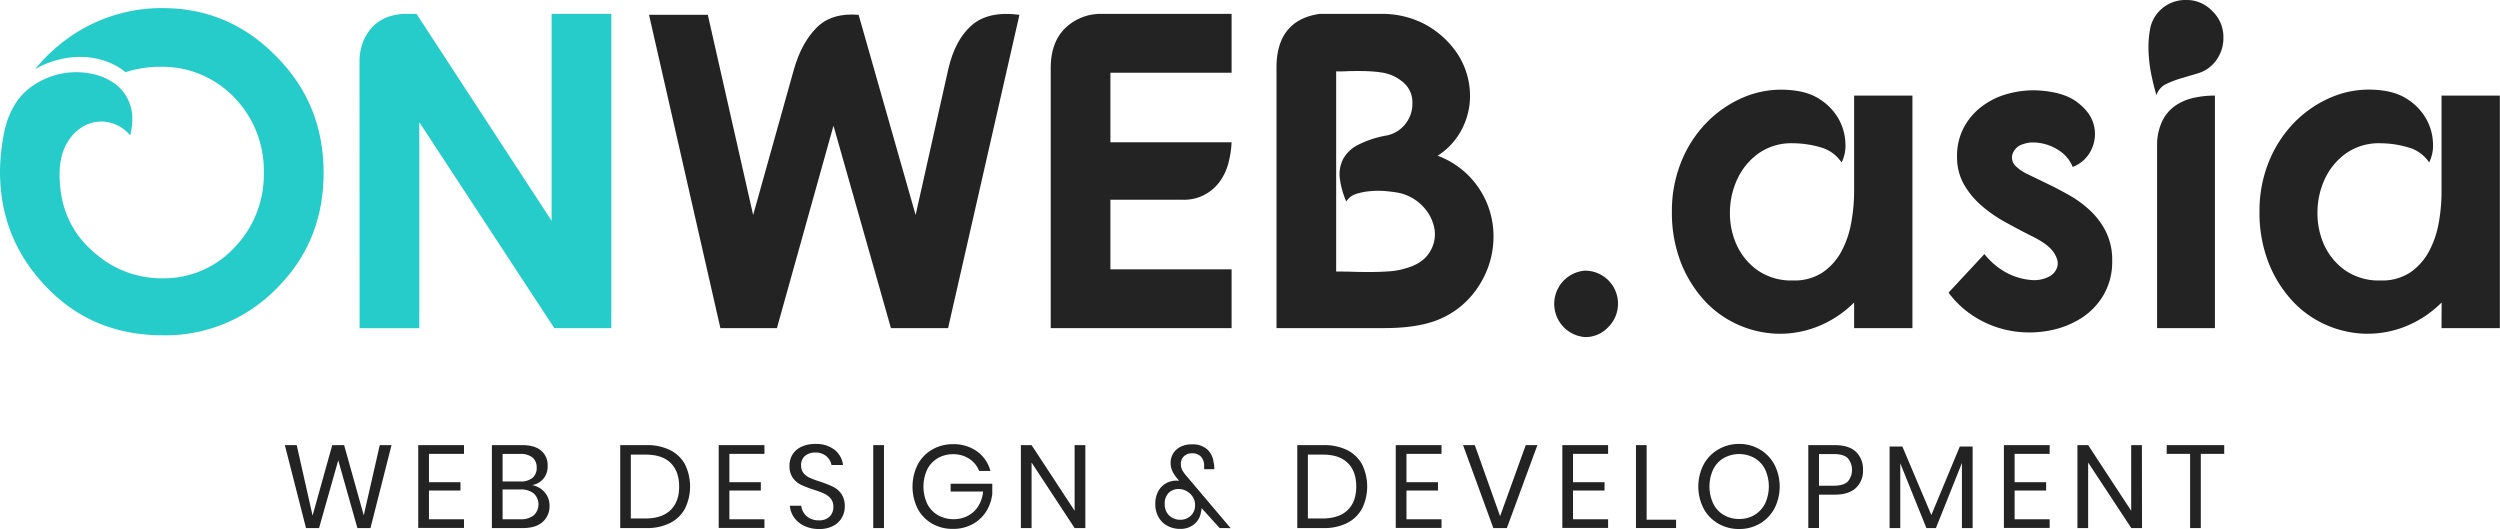
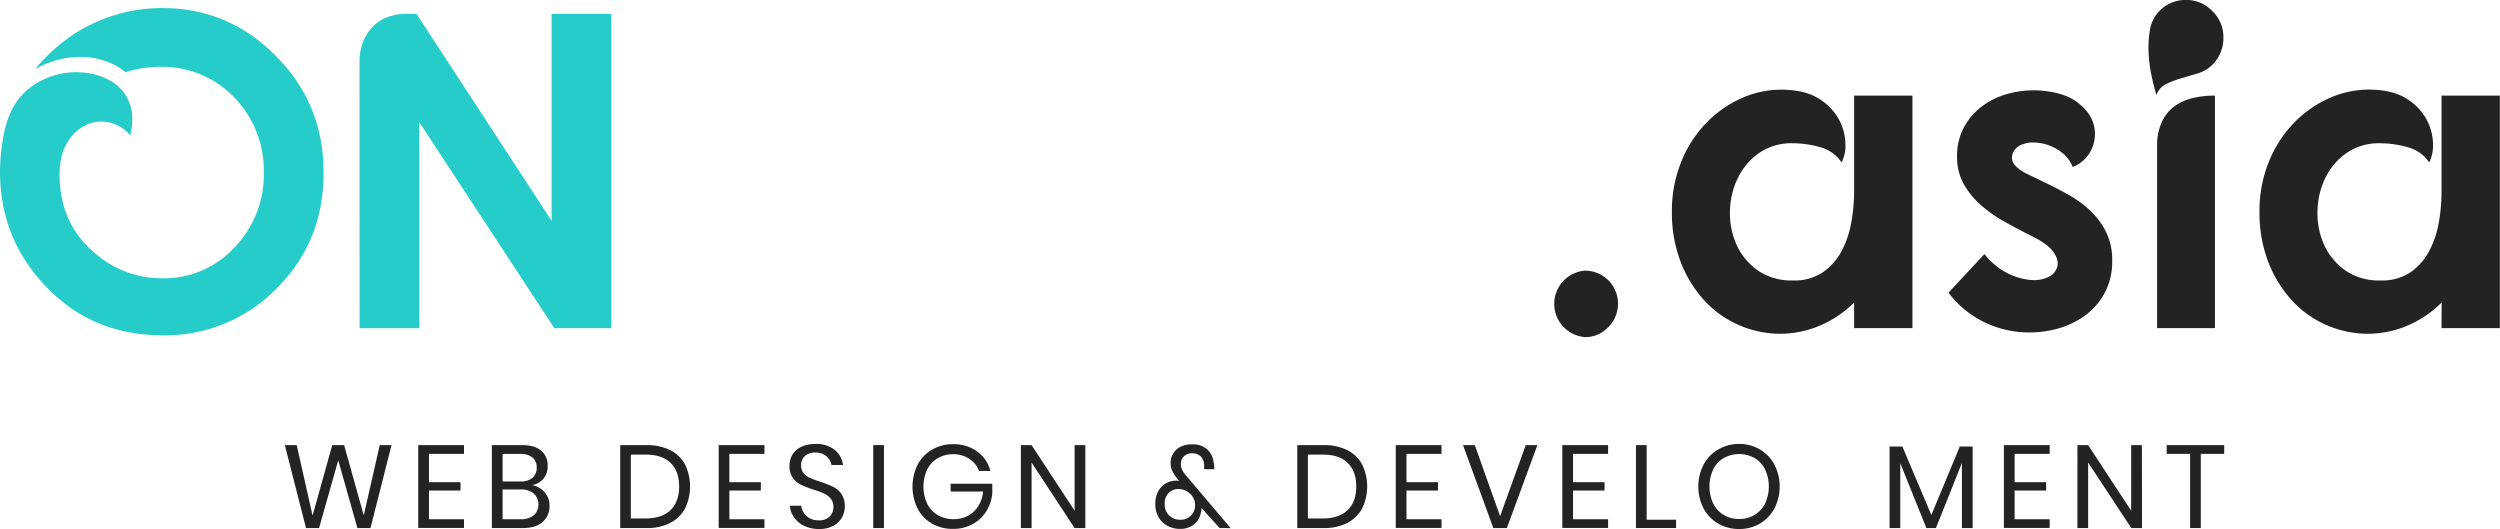
<svg xmlns="http://www.w3.org/2000/svg" viewBox="0 0 900.32 190.51">
  <defs>
    <style>.cls-1{fill:#26ccca;}.cls-2{fill:#232323;}</style>
  </defs>
  <title>onweb_blue</title>
  <g id="Layer_2" data-name="Layer 2">
    <g id="Layer_1-2" data-name="Layer 1">
      <path class="cls-1" d="M58.46,2.91q23.94,0,40.93,17.3,17.14,17.13,17.15,42,0,24.74-16.81,41.54a55.9,55.9,0,0,1-41.06,17q-25.37,0-42-17.45Q0,86,0,61.75c0-1.62.08-3.37.24-5.26s.41-3.85.73-5.9a49.27,49.27,0,0,1,1.29-5.9,27.14,27.14,0,0,1,2.1-5.25A22,22,0,0,1,11.64,31a27.53,27.53,0,0,1,20.45-4.6,21.88,21.88,0,0,1,9.13,3.63,15.24,15.24,0,0,1,5.57,7.52c1.14,3.18,1.16,6.93.09,11.23a13.35,13.35,0,0,0-7.57-4.68,12.88,12.88,0,0,0-8.54,1,15.81,15.81,0,0,0-6.83,6.79q-2.78,4.84-2.44,12.77.64,16.8,13.28,27a36.32,36.32,0,0,0,23.81,8.57,34.68,34.68,0,0,0,25.76-11A37.65,37.65,0,0,0,95,62.15a37.68,37.68,0,0,0-10.68-27.1,35.84,35.84,0,0,0-26.21-11A40.94,40.94,0,0,0,45.2,26a23.1,23.1,0,0,0-6.88-3.88,27.18,27.18,0,0,0-8.41-1.61,31.37,31.37,0,0,0-8.9,1,32,32,0,0,0-8.34,3.39A60.5,60.5,0,0,1,29,10.83,58.07,58.07,0,0,1,58.46,2.91Z" />
      <path class="cls-1" d="M129.47,22.14a19.58,19.58,0,0,1,1.06-6.46,16.54,16.54,0,0,1,3.18-5.5A14.69,14.69,0,0,1,139,6.38,18.68,18.68,0,0,1,146.42,5H150l48.65,74.52V5h21.5V118.16H199.62L151,44v74.19h-21.5Z" />
-       <path class="cls-2" d="M233.73,5.33H254.9l16.33,72.1,14.71-52.54q2.74-9.53,8.16-14.95t15.11-4.61l20.53,72.1,11.8-52.7Q344,14.23,350,9.05t17.13-3.72l-25.7,112.83H320.85l-20.69-72.9-20.37,72.9H259.43Z" />
-       <path class="cls-2" d="M443.53,5V26.19H399.89V51.24h43.64a35.27,35.27,0,0,1-1.13,7.43,19.68,19.68,0,0,1-3.07,6.63,15.8,15.8,0,0,1-13.58,6.63H399.89V97h43.64v21.18H378.39V24.57q0-9.37,5.26-14.47A18.37,18.37,0,0,1,397,5Z" />
-       <path class="cls-2" d="M459.7,118.16V24.08Q459.85,7.28,475.21,5h22.15a33.06,33.06,0,0,1,14.79,3.23,32.48,32.48,0,0,1,11.07,8.89,27.63,27.63,0,0,1,6,20.53,26.3,26.3,0,0,1-3.48,10.19,24.72,24.72,0,0,1-8,8.24A30.88,30.88,0,0,1,537.85,84.7a32.62,32.62,0,0,1-1.94,11.56,33.88,33.88,0,0,1-6.06,10.34,30.46,30.46,0,0,1-10,7.68q-7.77,3.89-21.5,3.88ZM481.19,25.7V97.79c1.73,0,3.67,0,5.82.08s4.37.08,6.63.08,4.47-.08,6.63-.24a23.31,23.31,0,0,0,5.65-1c4.1-1.08,7-2.93,8.73-5.58a12,12,0,0,0,2-8.32,15.41,15.41,0,0,0-4-8.24,16.63,16.63,0,0,0-9.21-5.18c-1.19-.21-2.64-.4-4.36-.56a30.65,30.65,0,0,0-5.42,0,22.41,22.41,0,0,0-5.25,1,6.16,6.16,0,0,0-3.56,2.75,29.09,29.09,0,0,1-2.34-8.33,12.12,12.12,0,0,1,1.13-6.87A12.4,12.4,0,0,1,489,52.21a36.51,36.51,0,0,1,10.27-3.4,11.26,11.26,0,0,0,6.7-4,11.53,11.53,0,0,0,2.67-7.59,9.38,9.38,0,0,0-3.15-7.44,15.38,15.38,0,0,0-7.19-3.55,37.4,37.4,0,0,0-4.12-.49c-1.57-.11-3.13-.16-4.69-.16s-3.1,0-4.61.08S482.16,25.7,481.19,25.7Z" />
      <path class="cls-2" d="M570.74,97.47a11.89,11.89,0,0,1,8.41,20.36,11.18,11.18,0,0,1-8.41,3.56,12,12,0,0,1,0-23.92Z" />
      <path class="cls-2" d="M667.72,108.94a39,39,0,0,1-13.33,8.73,36.87,36.87,0,0,1-14.47,2.51,37.51,37.51,0,0,1-14.14-3.31,36.63,36.63,0,0,1-12.13-8.81,44.07,44.07,0,0,1-8.4-13.74,49.38,49.38,0,0,1-3.15-18.19,46.75,46.75,0,0,1,3.39-17.94,43.15,43.15,0,0,1,9.13-14.06,40.81,40.81,0,0,1,13.1-9A34.64,34.64,0,0,1,643,32.33q7.75.31,12.45,3.47a20.26,20.26,0,0,1,6.87,7.36,19.17,19.17,0,0,1,2.26,8.48,13.48,13.48,0,0,1-1.37,6.87A13.36,13.36,0,0,0,655.44,53a35.78,35.78,0,0,0-9.7-1.41,20.6,20.6,0,0,0-12.45,3.65,23.48,23.48,0,0,0-7.59,9.17A28.41,28.41,0,0,0,623,76.29a27.51,27.51,0,0,0,2.42,11.92,22.68,22.68,0,0,0,7.6,9.17A21.22,21.22,0,0,0,645.74,101a18.35,18.35,0,0,0,10.67-2.91,21.5,21.5,0,0,0,6.71-7.51,34.47,34.47,0,0,0,3.55-10.35,63.11,63.11,0,0,0,1.05-11.39V34.43h21v83.73h-21Z" />
      <path class="cls-2" d="M746.44,60.13a12.49,12.49,0,0,0-3.56-4.93,17.16,17.16,0,0,0-10.1-3.88,10.38,10.38,0,0,0-4.12.57,5.63,5.63,0,0,0-3.8,3.31,4.19,4.19,0,0,0,.89,4.45,15.4,15.4,0,0,0,4.61,3.15l7,3.39q3.87,1.86,8,4.2A39,39,0,0,1,752.91,76a27.19,27.19,0,0,1,5.57,7.6,22.82,22.82,0,0,1,2.18,10.34,23.71,23.71,0,0,1-3.07,12.21,24.63,24.63,0,0,1-8.16,8.48A32.4,32.4,0,0,1,738,119.05a38.4,38.4,0,0,1-12.93.24,36.57,36.57,0,0,1-12.69-4.45,34.64,34.64,0,0,1-10.66-9.45l12.93-13.9a25.45,25.45,0,0,0,8.48,7,22.89,22.89,0,0,0,8.25,2.34,11.79,11.79,0,0,0,6.38-1.13,5.72,5.72,0,0,0,3.15-3.72q.57-2.34-1.37-5.17t-7.44-5.58q-5.17-2.58-10.1-5.33a48.24,48.24,0,0,1-8.73-6.14,29.45,29.45,0,0,1-6.14-7.6,19.94,19.94,0,0,1-2.34-9.86,21.59,21.59,0,0,1,2.42-10.34,23.16,23.16,0,0,1,6.47-7.6,27.16,27.16,0,0,1,9.21-4.53,35.25,35.25,0,0,1,10.67-1.29q9.38.48,14.3,4.12T754,44.85a13,13,0,0,1-.81,9A12.25,12.25,0,0,1,746.44,60.13Z" />
      <path class="cls-2" d="M787.33,0a12.56,12.56,0,0,1,9.38,4,12.73,12.73,0,0,1,4,9.54,13.51,13.51,0,0,1-3.88,9.7,12.26,12.26,0,0,1-5.25,3.15l-6,1.78a35.77,35.77,0,0,0-5.5,2.1,6.7,6.7,0,0,0-3.48,4q-.81-2.6-1.69-6.63a51.65,51.65,0,0,1-1.13-8.41,36.7,36.7,0,0,1,.48-8.48,12.5,12.5,0,0,1,3.48-6.87A12.93,12.93,0,0,1,787.33,0Zm-10.5,51.4a20,20,0,0,1,2-8.08,14.38,14.38,0,0,1,4.44-5.17,18.4,18.4,0,0,1,6.39-2.83,33.78,33.78,0,0,1,8-.89v83.73H776.83Z" />
      <path class="cls-2" d="M879.3,108.94A39,39,0,0,1,866,117.67a36.87,36.87,0,0,1-14.47,2.51,37.51,37.51,0,0,1-14.14-3.31,36.6,36.6,0,0,1-12.12-8.81,43.91,43.91,0,0,1-8.41-13.74,49.38,49.38,0,0,1-3.15-18.19,46.75,46.75,0,0,1,3.39-17.94,43.18,43.18,0,0,1,9.14-14.06,40.66,40.66,0,0,1,13.09-9,34.64,34.64,0,0,1,15.27-2.83c5.18.21,9.32,1.37,12.45,3.47a20.26,20.26,0,0,1,6.87,7.36,19,19,0,0,1,2.26,8.48,13.48,13.48,0,0,1-1.37,6.87A13.36,13.36,0,0,0,867,53a35.78,35.78,0,0,0-9.7-1.41,20.6,20.6,0,0,0-12.45,3.65,23.48,23.48,0,0,0-7.59,9.17,28.41,28.41,0,0,0-2.67,11.91A27.51,27.51,0,0,0,837,88.21a22.58,22.58,0,0,0,7.59,9.17A21.24,21.24,0,0,0,857.32,101,18.32,18.32,0,0,0,868,98.11a21.5,21.5,0,0,0,6.71-7.51,34.47,34.47,0,0,0,3.55-10.35,63.11,63.11,0,0,0,1-11.39V34.43h21v83.73h-21Z" />
      <path class="cls-2" d="M141,160.3l-7.58,29.87h-4.71l-6.9-24.4-6.91,24.4h-4.7l-7.62-29.87h4.27l5.72,25.38,7.08-25.38h4.28L131,185.59l5.76-25.29Z" />
      <path class="cls-2" d="M154.48,163.44v10.21h11.35v3H154.48V187H167.1v3.13H150.62V160.3H167.1v3.14Z" />
      <path class="cls-2" d="M196.19,177.33a7.23,7.23,0,0,1,1.71,4.79,7.46,7.46,0,0,1-2.48,5.85q-2.47,2.21-7.18,2.2h-11.1V160.3h10.93q4.5,0,6.82,2a6.76,6.76,0,0,1,2.33,5.46,6.86,6.86,0,0,1-1.54,4.66,7,7,0,0,1-4,2.29A7.85,7.85,0,0,1,196.19,177.33ZM181,173.39h6.44a6.38,6.38,0,0,0,4.34-1.31,4.62,4.62,0,0,0,1.5-3.68,4.58,4.58,0,0,0-1.48-3.61,6.71,6.71,0,0,0-4.53-1.31H181Zm11.25,12.16a5.4,5.4,0,0,0-.05-7.86,7.28,7.28,0,0,0-4.76-1.42H181V187h6.52A7.19,7.19,0,0,0,192.25,185.55Z" />
      <path class="cls-2" d="M246.7,183.12a12.49,12.49,0,0,1-5.36,5.21,18.16,18.16,0,0,1-8.49,1.84h-9.49V160.3h9.49a18.54,18.54,0,0,1,8.49,1.8,12.29,12.29,0,0,1,5.36,5.17,18.16,18.16,0,0,1,0,15.85Zm-5.21.57q3.09-3,3.09-8.47t-3.07-8.5q-3.07-3-9-3h-5.33v23h5.33C236.45,186.7,239.43,185.69,241.49,183.69Z" />
      <path class="cls-2" d="M262.67,163.44v10.21H274v3H262.67V187H275.3v3.13H258.82V160.3H275.3v3.14Z" />
      <path class="cls-2" d="M303.21,186.36a7.69,7.69,0,0,1-3.09,3,10.52,10.52,0,0,1-5.13,1.15,12.32,12.32,0,0,1-5.27-1.08,9.39,9.39,0,0,1-3.69-3,8.45,8.45,0,0,1-1.58-4.3h4.1a6,6,0,0,0,.87,2.48,5.82,5.82,0,0,0,2.12,2,6.67,6.67,0,0,0,3.33.78,5.27,5.27,0,0,0,3.89-1.35,4.69,4.69,0,0,0,1.36-3.48,4.49,4.49,0,0,0-.95-3,6.87,6.87,0,0,0-2.35-1.8,32.54,32.54,0,0,0-3.82-1.42,38.2,38.2,0,0,1-4.55-1.76,7.77,7.77,0,0,1-2.92-2.48,7.17,7.17,0,0,1-1.21-4.36,7.54,7.54,0,0,1,1.12-4.11,7.33,7.33,0,0,1,3.22-2.75,11.61,11.61,0,0,1,4.94-1,10.69,10.69,0,0,1,7,2.14,8.18,8.18,0,0,1,3,5.45h-4.15a5.59,5.59,0,0,0-1.82-3.14,5.75,5.75,0,0,0-4-1.35,5.52,5.52,0,0,0-3.73,1.2,4.29,4.29,0,0,0-1.4,3.41,4.21,4.21,0,0,0,.91,2.82,6.21,6.21,0,0,0,2.27,1.69,35.63,35.63,0,0,0,3.73,1.38A38.07,38.07,0,0,1,300,175.3a7.86,7.86,0,0,1,3,2.56,7.69,7.69,0,0,1,1.23,4.56A8,8,0,0,1,303.21,186.36Z" />
      <path class="cls-2" d="M318.34,160.3v29.87h-3.86V160.3Z" />
      <path class="cls-2" d="M351.91,162.59a12.56,12.56,0,0,1,4.76,7h-4.06a9.2,9.2,0,0,0-3.54-4.36,10.34,10.34,0,0,0-5.87-1.65,10.54,10.54,0,0,0-5.46,1.42,9.8,9.8,0,0,0-3.79,4,14.7,14.7,0,0,0,0,12.48,9.94,9.94,0,0,0,3.87,4.07,11.34,11.34,0,0,0,5.7,1.42,10.77,10.77,0,0,0,5-1.19,9.69,9.69,0,0,0,3.75-3.45,11.74,11.74,0,0,0,1.76-5.32H342.35V174.2h15v3.56a14.84,14.84,0,0,1-2.2,6.44,13.2,13.2,0,0,1-4.92,4.57,14.37,14.37,0,0,1-7,1.7,14.88,14.88,0,0,1-7.62-1.93,13.41,13.41,0,0,1-5.15-5.38,17.88,17.88,0,0,1,0-15.8,13.53,13.53,0,0,1,5.15-5.4,14.62,14.62,0,0,1,7.58-2A14.46,14.46,0,0,1,351.91,162.59Z" />
      <path class="cls-2" d="M390.86,190.17H387l-15.5-23.6v23.6h-3.86V160.3h3.86L387,183.94V160.3h3.86Z" />
      <path class="cls-2" d="M439.24,190.17l-6.53-7.2a7.1,7.1,0,0,1-.25,1.69,6.72,6.72,0,0,1-2.5,4.2,7.7,7.7,0,0,1-4.92,1.61,9.42,9.42,0,0,1-4.65-1.13,8,8,0,0,1-3.18-3.13,9.26,9.26,0,0,1-1.15-4.64,9.46,9.46,0,0,1,1-4.55,7.22,7.22,0,0,1,2.78-2.93,7.61,7.61,0,0,1,3.85-1,7.91,7.91,0,0,1,.93.08l-.63-.8a13.58,13.58,0,0,1-1.8-2.73,7,7,0,0,1-.62-3,6.3,6.3,0,0,1,3.48-5.68,8.68,8.68,0,0,1,4.15-.93,7.83,7.83,0,0,1,5.57,1.82,7.36,7.36,0,0,1,2.27,4.57,7.26,7.26,0,0,1,.25,1.91,3.46,3.46,0,0,1,0,.64h-3.65a3.8,3.8,0,0,0,0-.7q0-.41,0-.57a4.61,4.61,0,0,0-1.18-3.29,4.27,4.27,0,0,0-3.18-1.16,3.91,3.91,0,0,0-2.94,1.1,3.66,3.66,0,0,0-1.08,2.67,4.84,4.84,0,0,0,.48,2.24,12.84,12.84,0,0,0,1.59,2.21l15.85,18.72Zm-10.36-4.49a5.13,5.13,0,0,0,1.5-3.81,5.33,5.33,0,0,0-.84-2.93,6.27,6.27,0,0,0-2.21-2.07,5.68,5.68,0,0,0-2.84-.76,5,5,0,0,0-3.62,1.39,5.38,5.38,0,0,0-1.42,4,5.46,5.46,0,0,0,1.61,4.15,5.6,5.6,0,0,0,4,1.52A5.22,5.22,0,0,0,428.88,185.68Z" />
      <path class="cls-2" d="M490.54,183.12a12.6,12.6,0,0,1-5.36,5.21,18.17,18.17,0,0,1-8.5,1.84h-9.49V160.3h9.49a18.55,18.55,0,0,1,8.5,1.8,12.4,12.4,0,0,1,5.36,5.17,18.16,18.16,0,0,1,0,15.85Zm-5.21.57q3.09-3,3.09-8.47c0-3.65-1-6.48-3.07-8.5s-5-3-9-3h-5.34v23h5.34C480.28,186.7,483.26,185.69,485.33,183.69Z" />
      <path class="cls-2" d="M506.51,163.44v10.21h11.35v3H506.51V187h12.62v3.13H502.65V160.3h16.48v3.14Z" />
      <path class="cls-2" d="M531.12,160.3l9.11,25.59,9.23-25.59h4.2l-11,29.87h-4.87L526.88,160.3Z" />
      <path class="cls-2" d="M566.49,163.44v10.21h11.35v3H566.49V187h12.63v3.13H562.64V160.3h16.48v3.14Z" />
      <path class="cls-2" d="M593,187.16H603.6v3H589.16V160.3H593Z" />
      <path class="cls-2" d="M633.78,161.87a14,14,0,0,1,5.24,5.45,17.37,17.37,0,0,1,0,15.8,13.93,13.93,0,0,1-5.24,5.44,14.48,14.48,0,0,1-7.47,1.95,14.71,14.71,0,0,1-7.52-1.95,13.75,13.75,0,0,1-5.28-5.44,17.37,17.37,0,0,1,0-15.8,13.78,13.78,0,0,1,5.28-5.45,14.71,14.71,0,0,1,7.52-2A14.48,14.48,0,0,1,633.78,161.87Zm-13,3.07A9.74,9.74,0,0,0,617,169a14.6,14.6,0,0,0,0,12.39,9.73,9.73,0,0,0,3.81,4.09,10.71,10.71,0,0,0,5.53,1.42,10.55,10.55,0,0,0,5.48-1.44,10,10,0,0,0,3.82-4.09,14.65,14.65,0,0,0,0-12.37,9.83,9.83,0,0,0-3.82-4.07,11.38,11.38,0,0,0-11,0Z" />
-       <path class="cls-2" d="M655.07,178.14v12h-3.85V160.3h9.48q5.13,0,7.67,2.4a8.53,8.53,0,0,1,2.54,6.54,8.34,8.34,0,0,1-2.62,6.55q-2.62,2.36-7.59,2.35Zm10.36-4.7a6.57,6.57,0,0,0,0-8.45q-1.54-1.47-5.06-1.47h-5.3v11.4h5.3Q663.88,174.92,665.43,173.44Z" />
      <path class="cls-2" d="M710.4,160.81v29.36h-3.86V166.74l-9.36,23.43h-3.43l-9.41-23.34v23.34h-3.85V160.81h4.61l10.43,24.66,10.25-24.66Z" />
      <path class="cls-2" d="M725.52,163.44v10.21h11.35v3H725.52V187h12.62v3.13H721.66V160.3h16.48v3.14Z" />
      <path class="cls-2" d="M771.4,190.17h-3.86L752,166.57v23.6h-3.86V160.3H752l15.5,23.64V160.3h3.86Z" />
      <path class="cls-2" d="M801,160.3v3.14h-8.43v26.73h-3.85V163.44h-8.43V160.3Z" />
    </g>
  </g>
</svg>